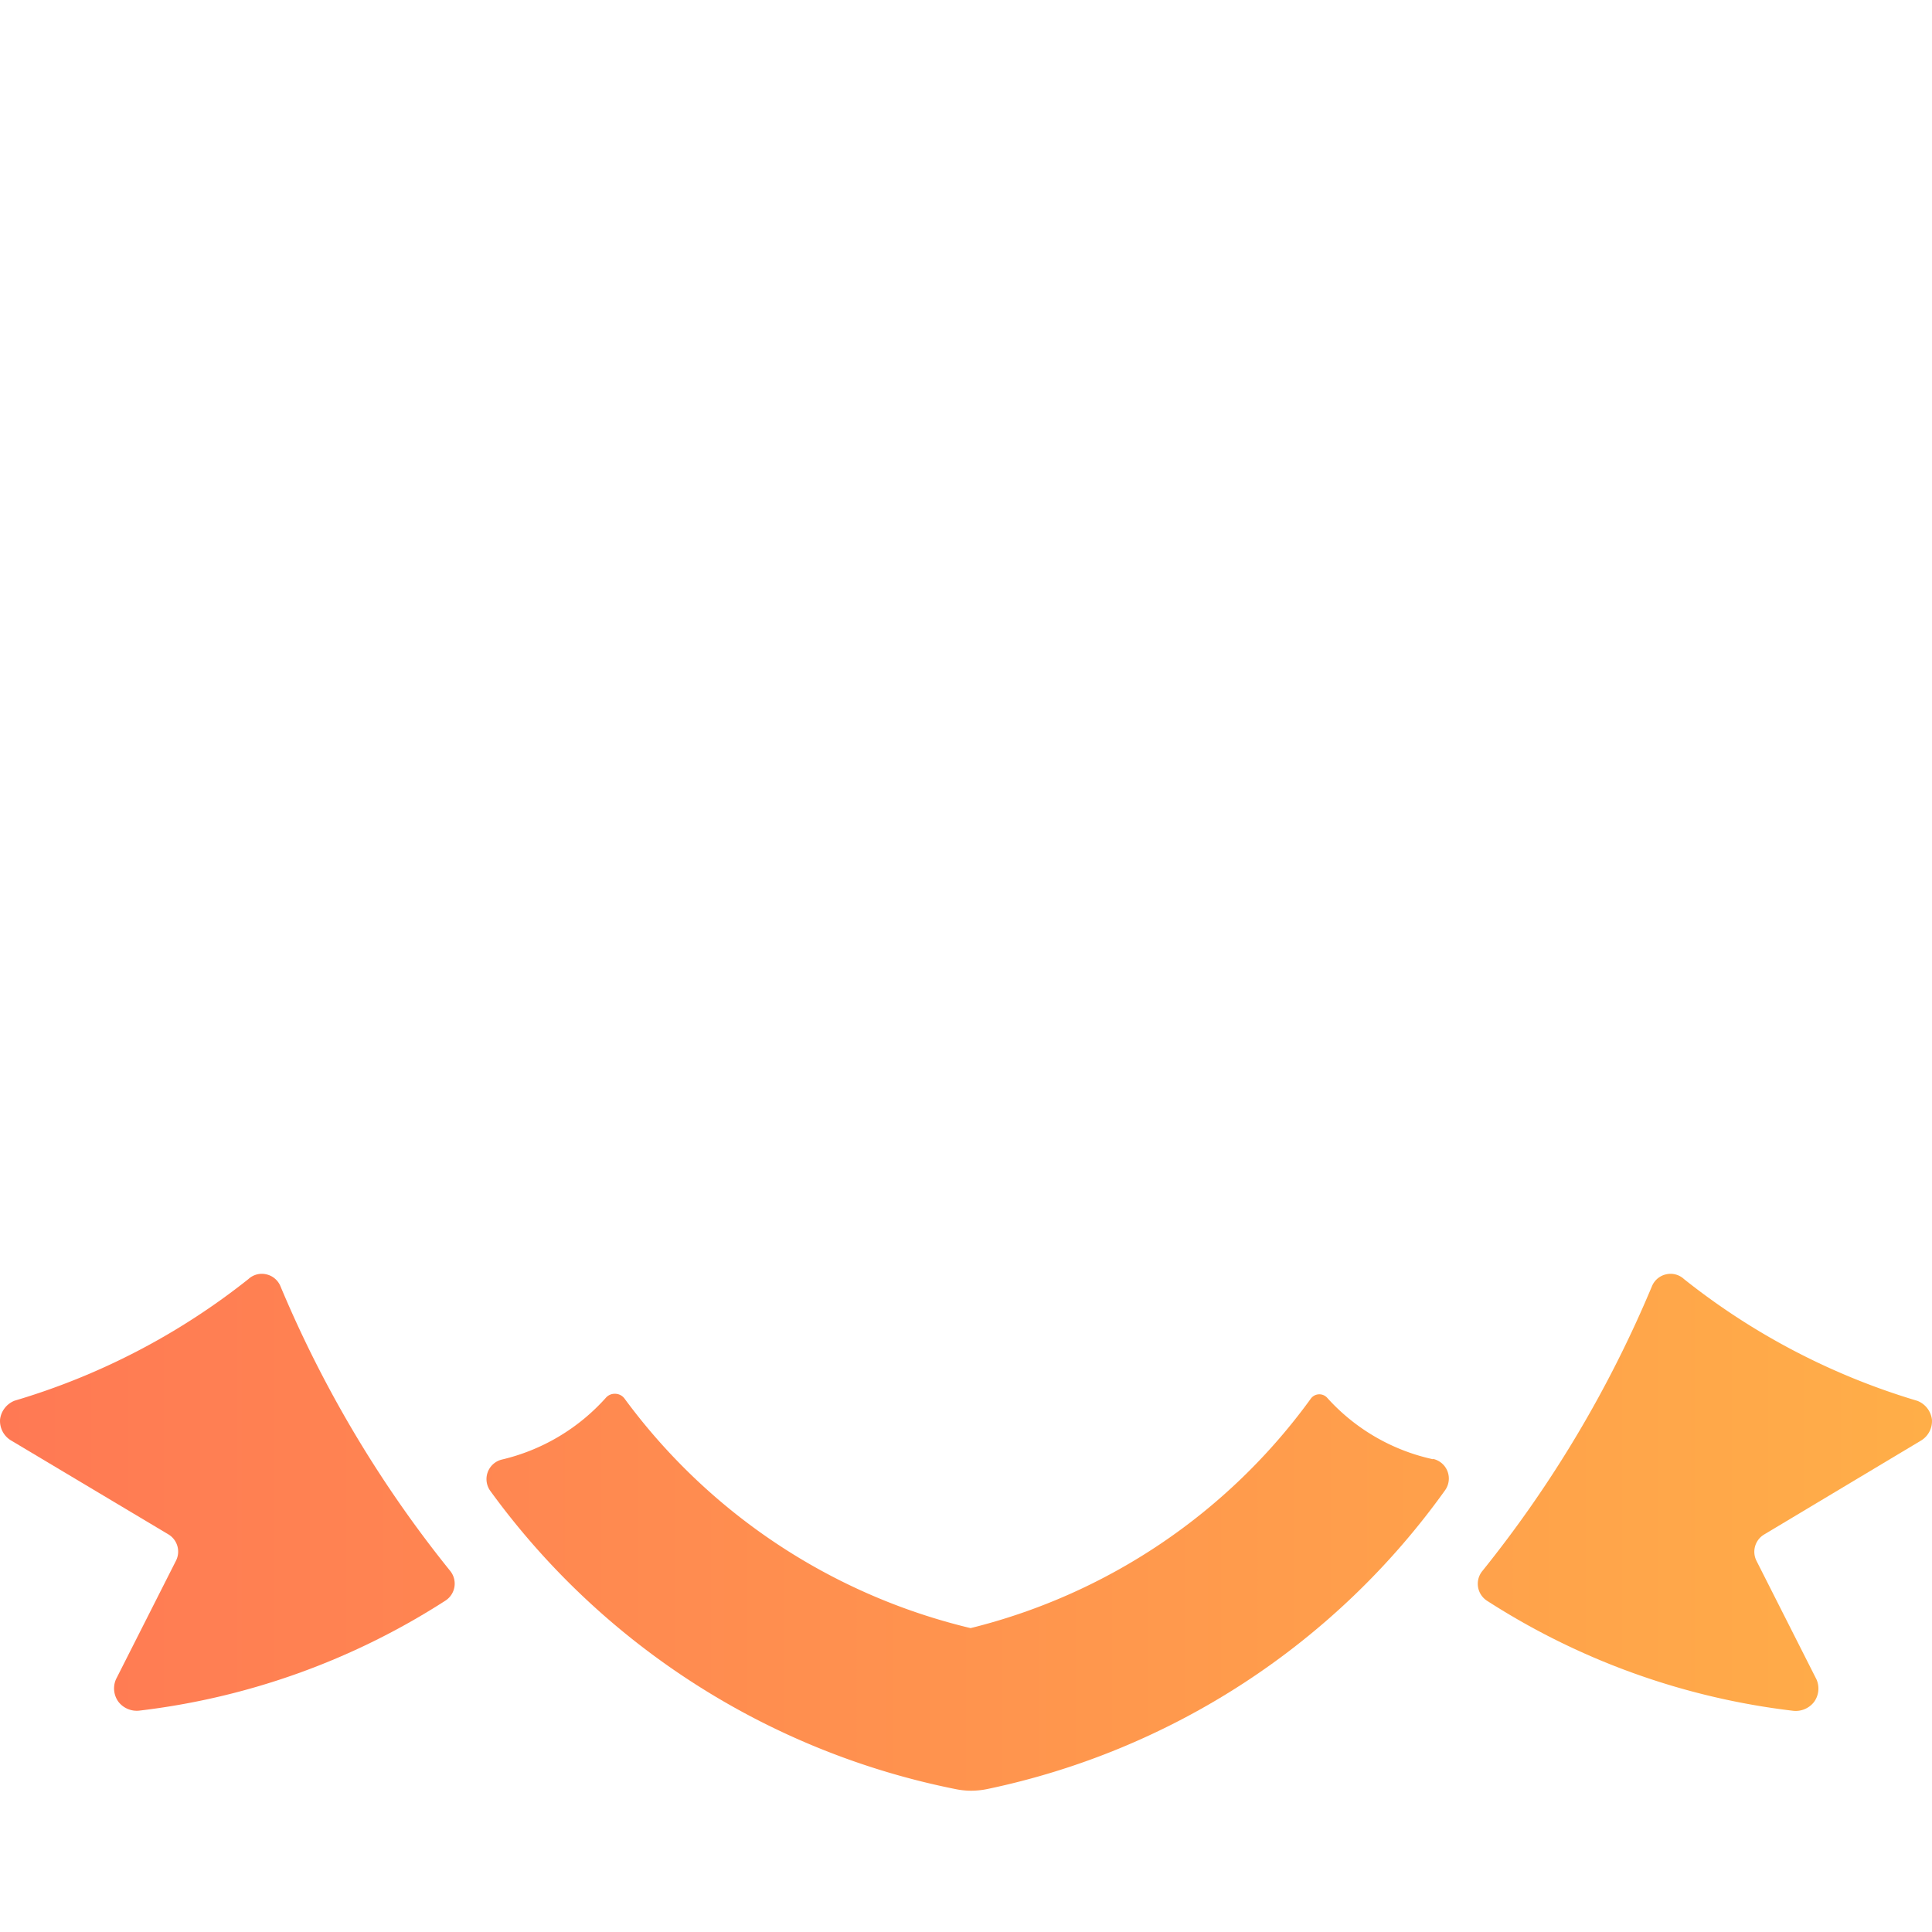
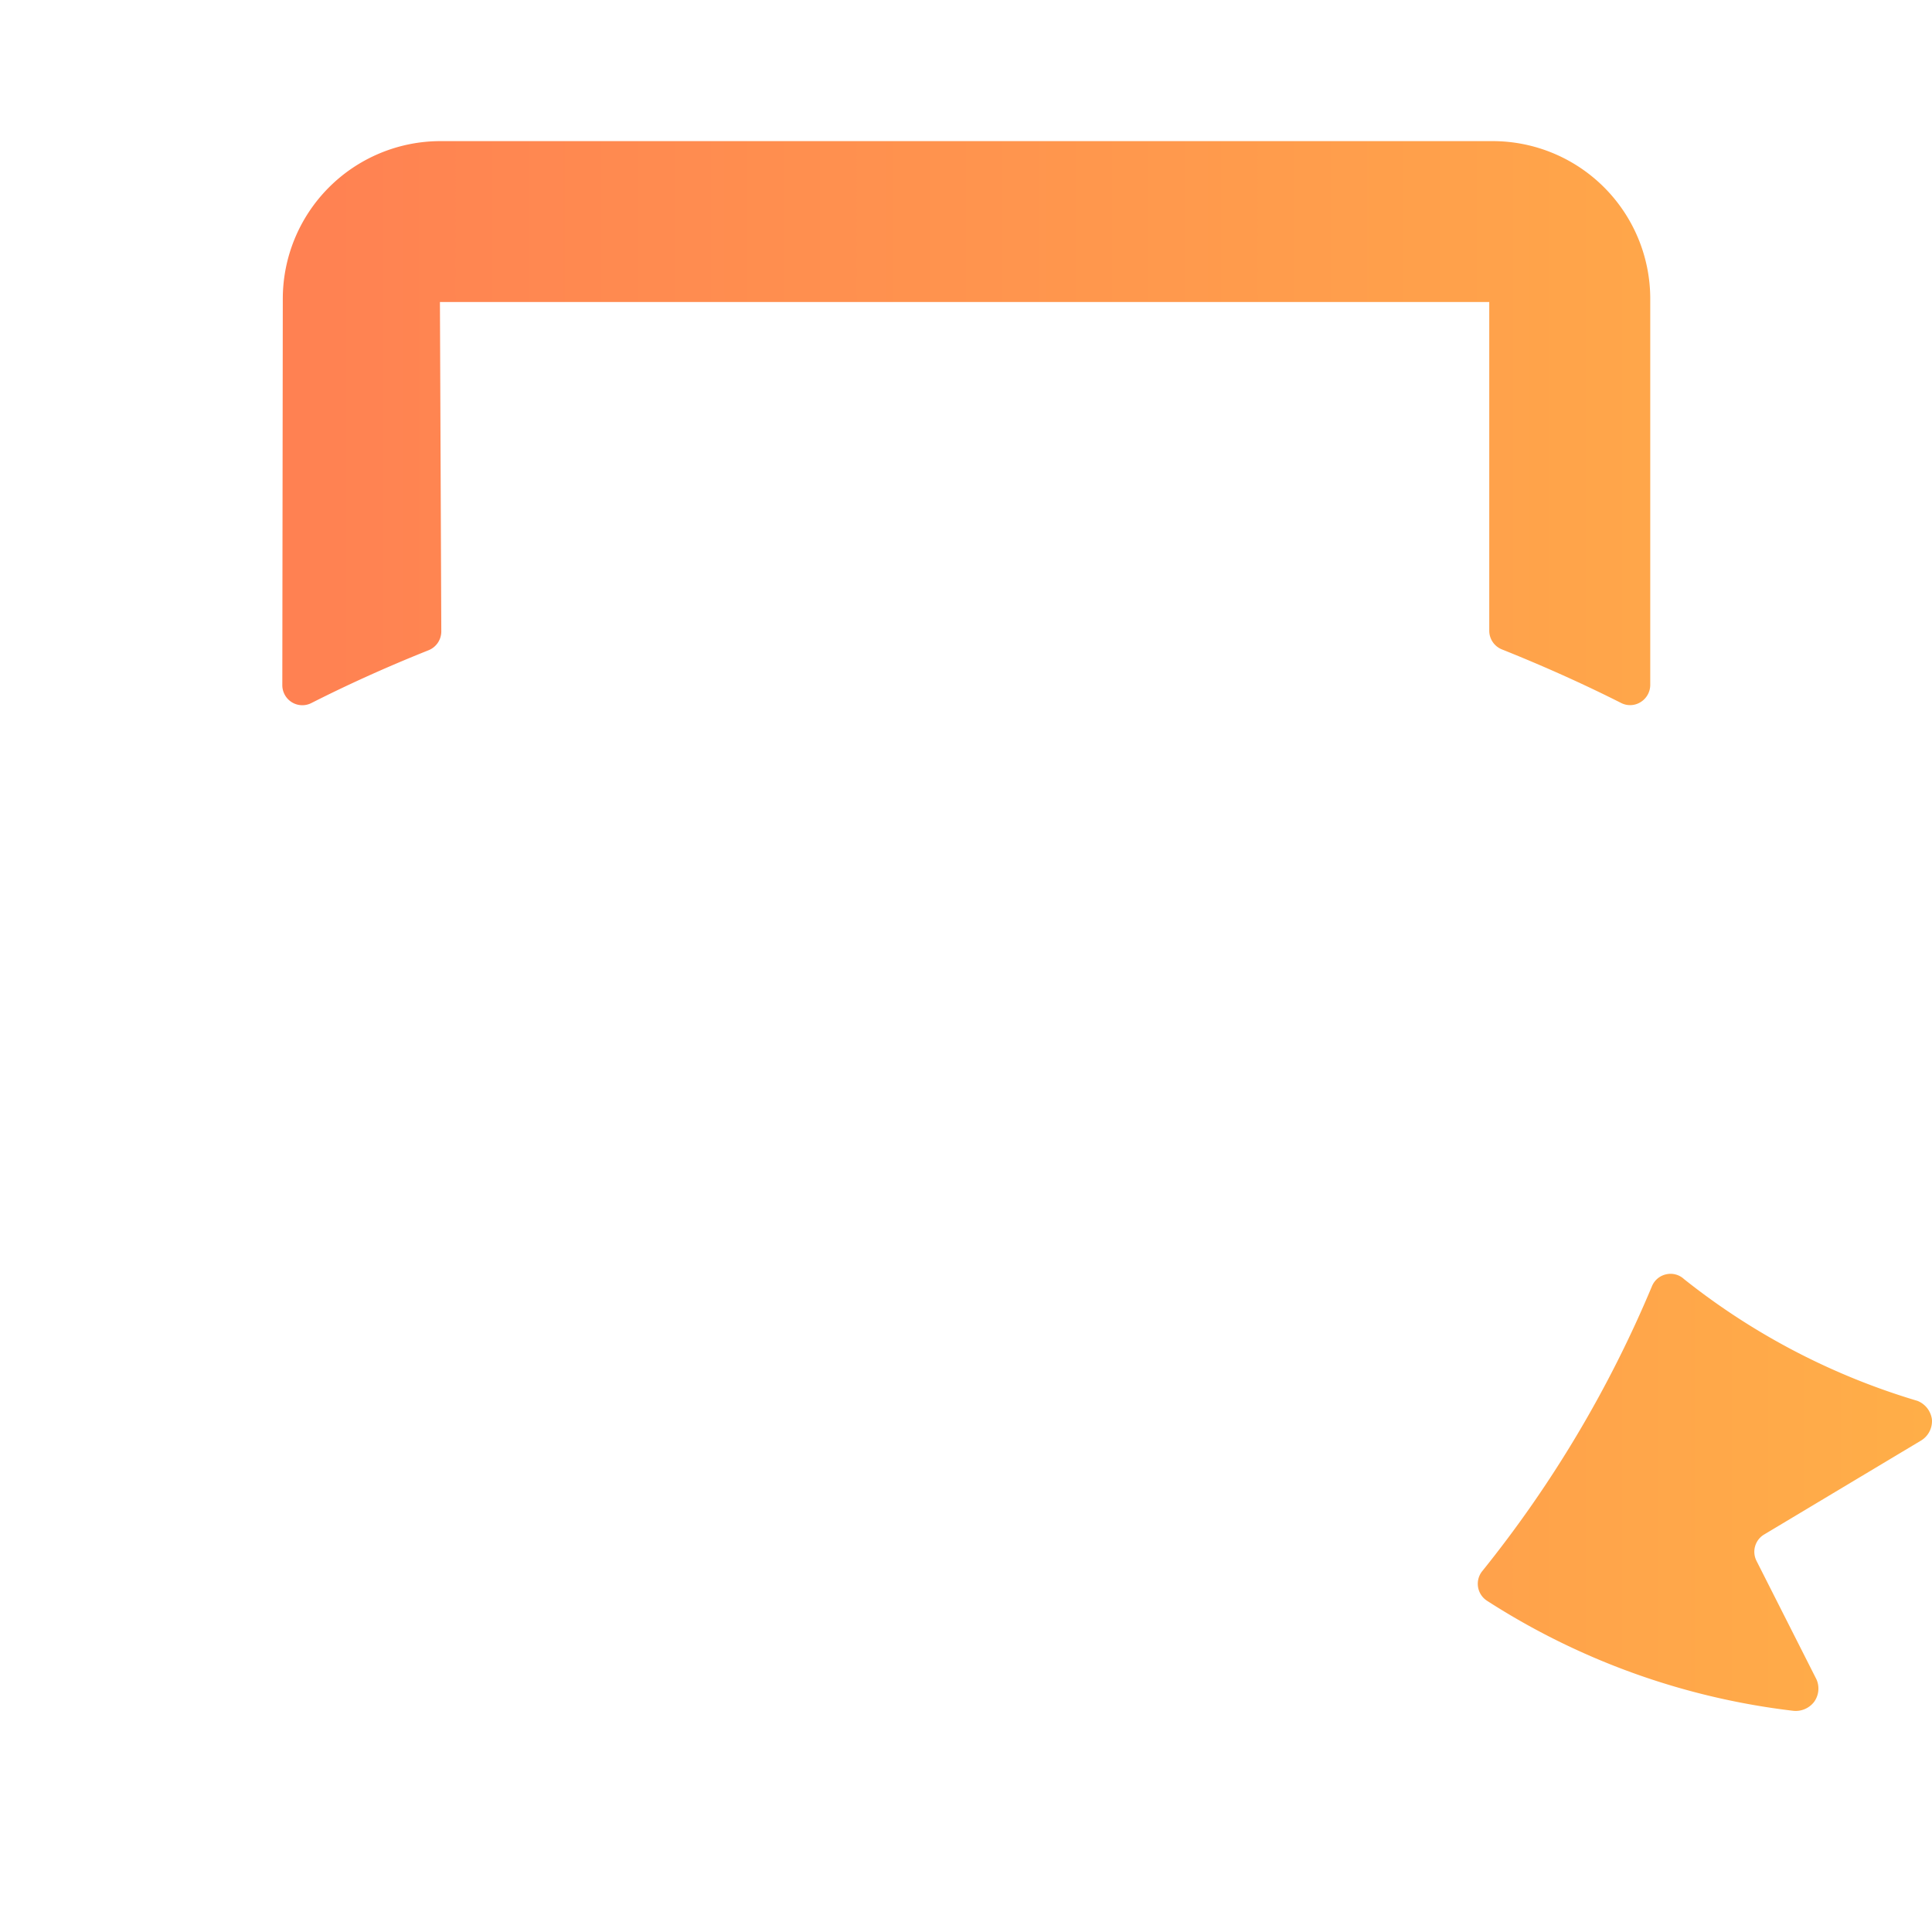
<svg xmlns="http://www.w3.org/2000/svg" xmlns:ns1="http://sodipodi.sourceforge.net/DTD/sodipodi-0.dtd" xmlns:ns2="http://www.inkscape.org/namespaces/inkscape" xmlns:xlink="http://www.w3.org/1999/xlink" viewBox="0 0 24 24" version="1.1" id="svg14" ns1:docname="computer-shield.svg" ns2:version="0.92.4 (5da689c313, 2019-01-14)">
  <defs id="defs18">
    <linearGradient ns2:collect="always" id="linearGradient838">
      <stop style="stop-color:#ff7954;stop-opacity:1" offset="0" id="stop834" />
      <stop style="stop-color:#ffae48;stop-opacity:1" offset="1" id="stop836" />
    </linearGradient>
    <linearGradient ns2:collect="always" xlink:href="#linearGradient838" id="linearGradient840" x1="0" y1="11.999" x2="24" y2="11.999" gradientUnits="userSpaceOnUse" />
  </defs>
  <ns1:namedview pagecolor="#ffffff" bordercolor="#666666" borderopacity="1" objecttolerance="10" gridtolerance="10" guidetolerance="10" ns2:pageopacity="0" ns2:pageshadow="2" ns2:window-width="1920" ns2:window-height="1017" id="namedview16" showgrid="false" ns2:zoom="9.8333333" ns2:cx="12" ns2:cy="12" ns2:window-x="-8" ns2:window-y="-8" ns2:window-maximized="1" ns2:current-layer="svg14" />
  <title id="title2">computer-shield</title>
  <g id="g832" style="fill:url(#linearGradient840);fill-opacity:1">
-     <path id="path4" d="M3.483,15.976a.248.248,0,0,0-.176-.146.245.245,0,0,0-.221.059A8.592,8.592,0,0,1,.181,17.4a.288.288,0,0,0-.18.23.282.282,0,0,0,.13.26l1.96,1.17a.25.25,0,0,1,.095.328l-.745,1.472a.282.282,0,0,0,.03.28.288.288,0,0,0,.26.11,8.959,8.959,0,0,0,3.8-1.365.251.251,0,0,0,.061-.371A14.628,14.628,0,0,1,3.483,15.976Z" style="fill:url(#linearGradient840);fill-opacity:1" />
    <path id="path6" d="M3.869,8.733c.414-.21.9-.434,1.456-.656a.252.252,0,0,0,.157-.233L5.465,3.752H18.5L18.5,7.835a.25.25,0,0,0,.157.232c.563.225,1.06.453,1.48.665a.245.245,0,0,0,.243-.01.252.252,0,0,0,.12-.212L20.5,3.7a1.959,1.959,0,0,0-1.956-1.947H5.461A1.96,1.96,0,0,0,3.513,3.711l-.006,4.8a.25.25,0,0,0,.119.213A.248.248,0,0,0,3.869,8.733Z" style="fill:url(#linearGradient840);fill-opacity:1" />
-     <path id="path8" d="M17.8,18.127a2.475,2.475,0,0,1-1.314-.764.131.131,0,0,0-.2.008,7.423,7.423,0,0,1-4.229,2.854,7.5,7.5,0,0,1-4.3-2.853.147.147,0,0,0-.114-.058.146.146,0,0,0-.117.05,2.5,2.5,0,0,1-1.291.767.25.25,0,0,0-.141.394,9.428,9.428,0,0,0,5.777,3.7.975.975,0,0,0,.194.02,1.009,1.009,0,0,0,.2-.021,9.344,9.344,0,0,0,5.683-3.707.25.25,0,0,0-.146-.394Z" style="fill:url(#linearGradient840);fill-opacity:1" />
    <path id="path10" d="M19.527,16.128l1.543-4.244a1.253,1.253,0,0,0-.519-1.491A16.752,16.752,0,0,0,12,8a16.763,16.763,0,0,0-8.549,2.388,1.254,1.254,0,0,0-.52,1.491l1.543,4.244a1.251,1.251,0,0,0,2.109.406C7.258,15.775,8.858,14.5,12,14.5s4.743,1.271,5.417,2.028a1.262,1.262,0,0,0,.937.42,1.227,1.227,0,0,0,.233-.023A1.253,1.253,0,0,0,19.527,16.128Z" style="fill:url(#linearGradient840);fill-opacity:1" />
    <path id="path12" d="M23.869,17.892a.282.282,0,0,0,.13-.26.288.288,0,0,0-.18-.23,8.583,8.583,0,0,1-2.9-1.513.245.245,0,0,0-.221-.059.248.248,0,0,0-.176.146,14.661,14.661,0,0,1-2.108,3.54.251.251,0,0,0,.061.371,8.959,8.959,0,0,0,3.8,1.365.288.288,0,0,0,.26-.11.282.282,0,0,0,.03-.28l-.745-1.472a.25.25,0,0,1,.095-.328Z" style="fill:url(#linearGradient840);fill-opacity:1" />
  </g>
</svg>